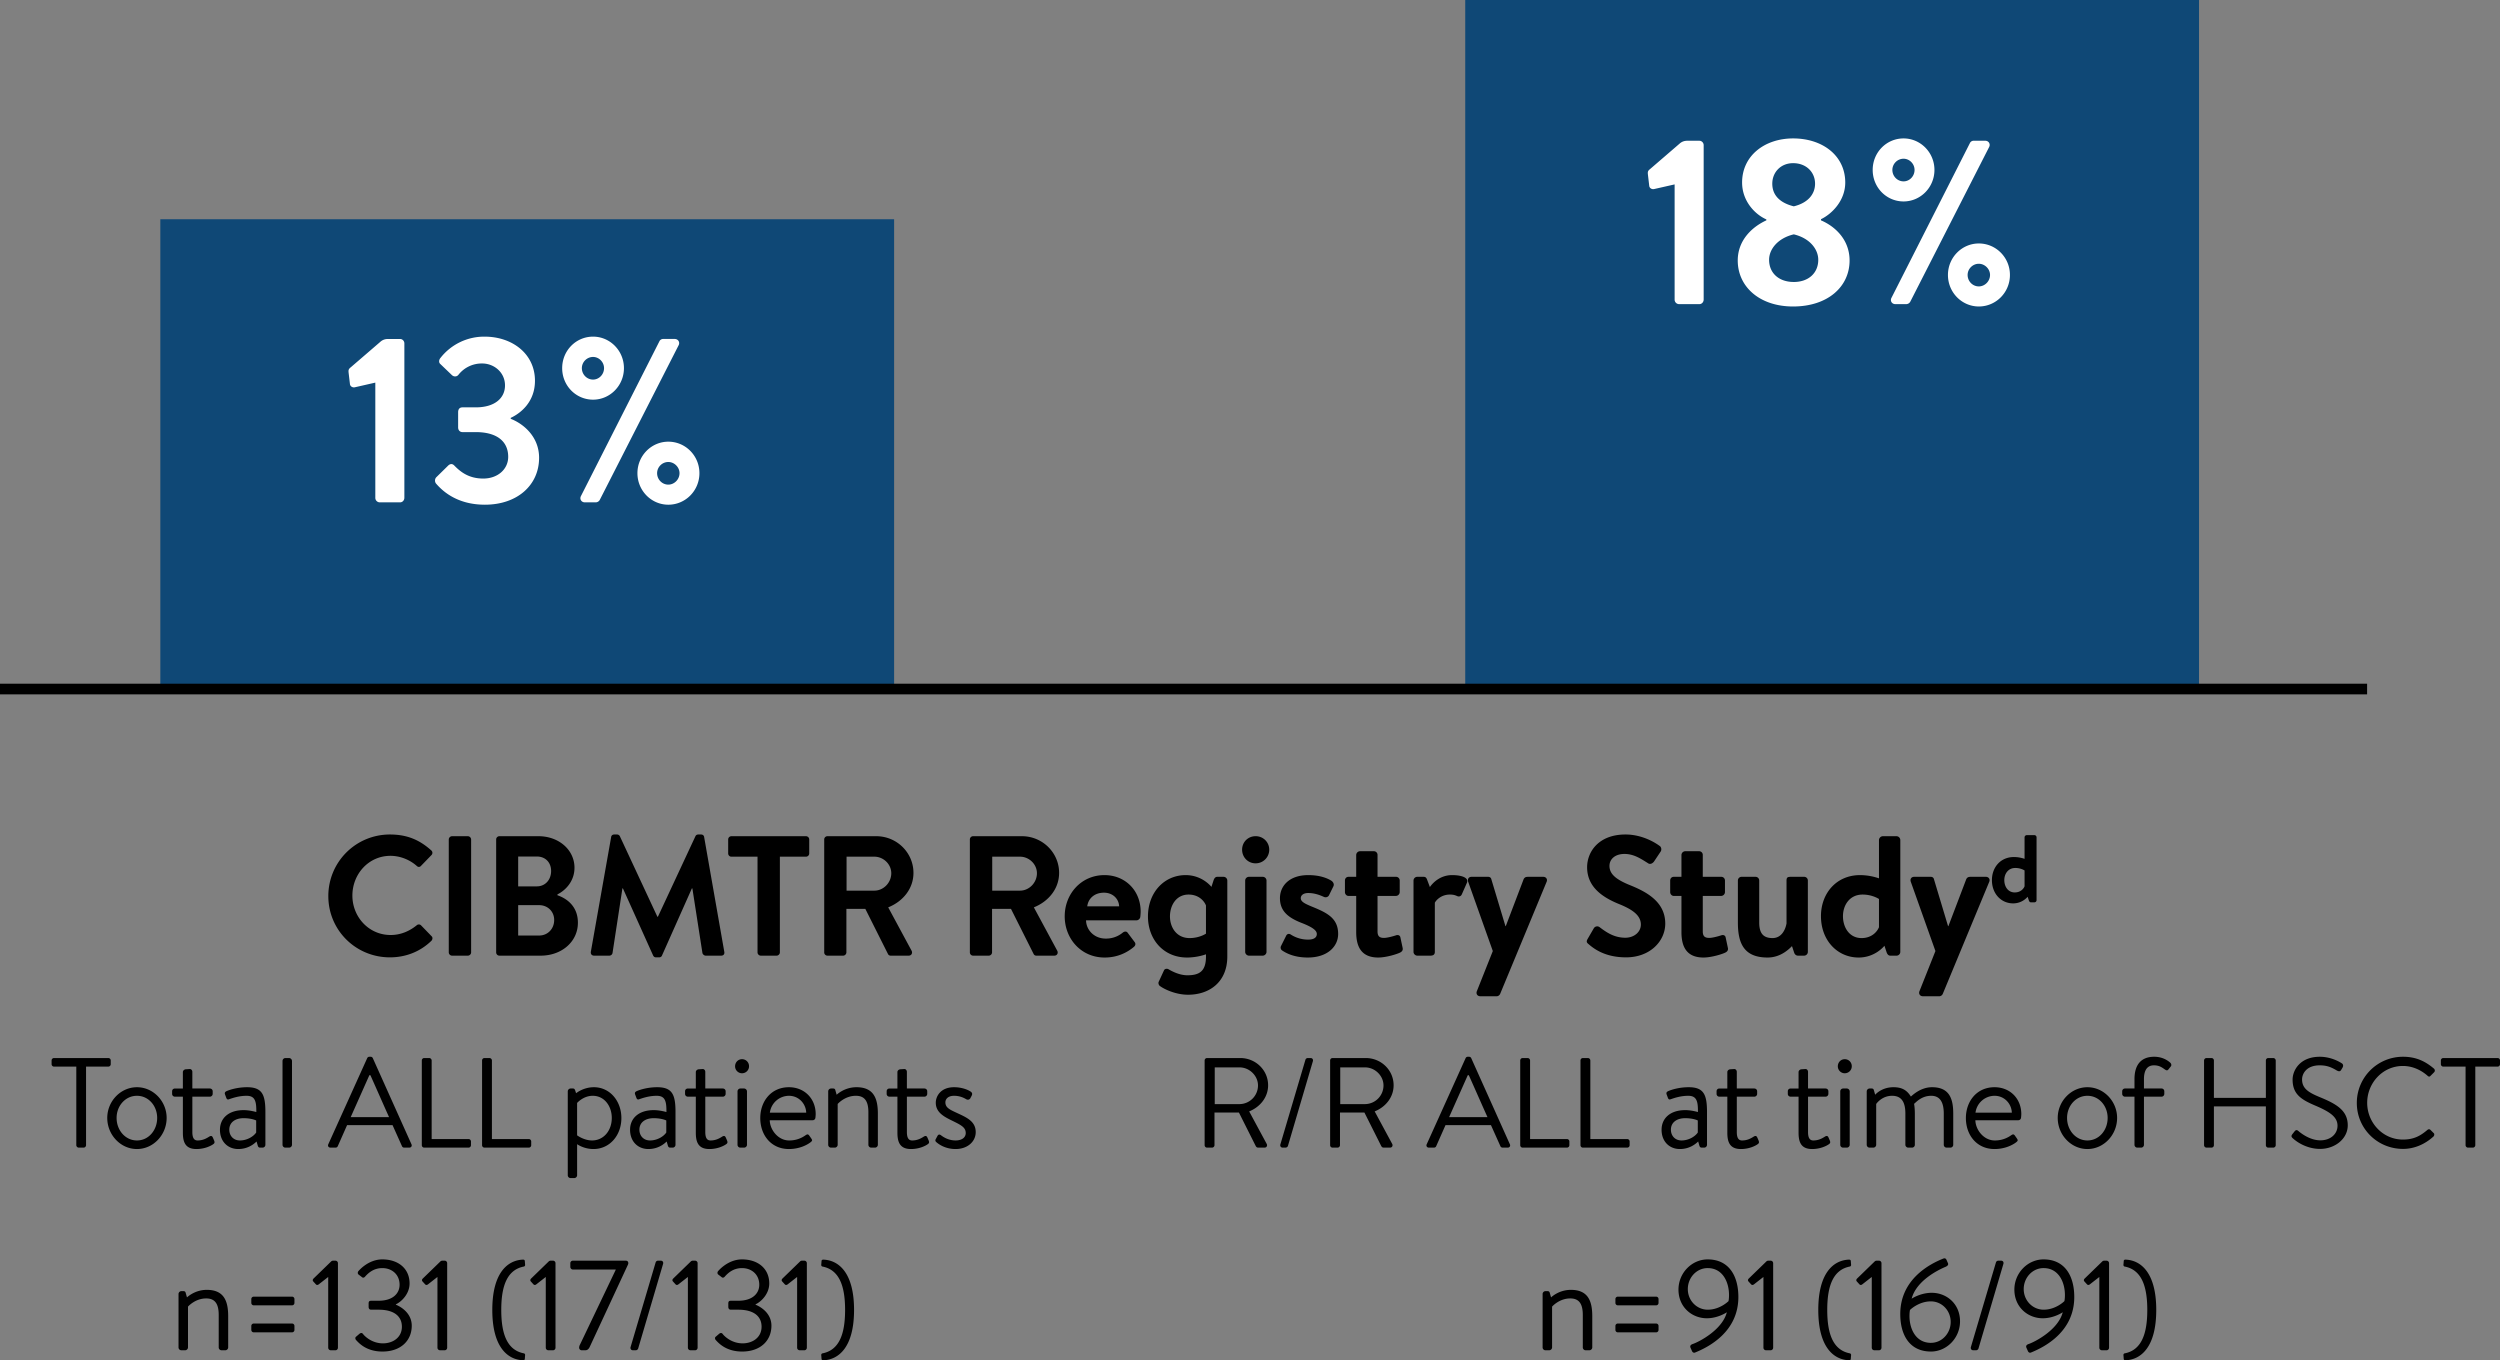
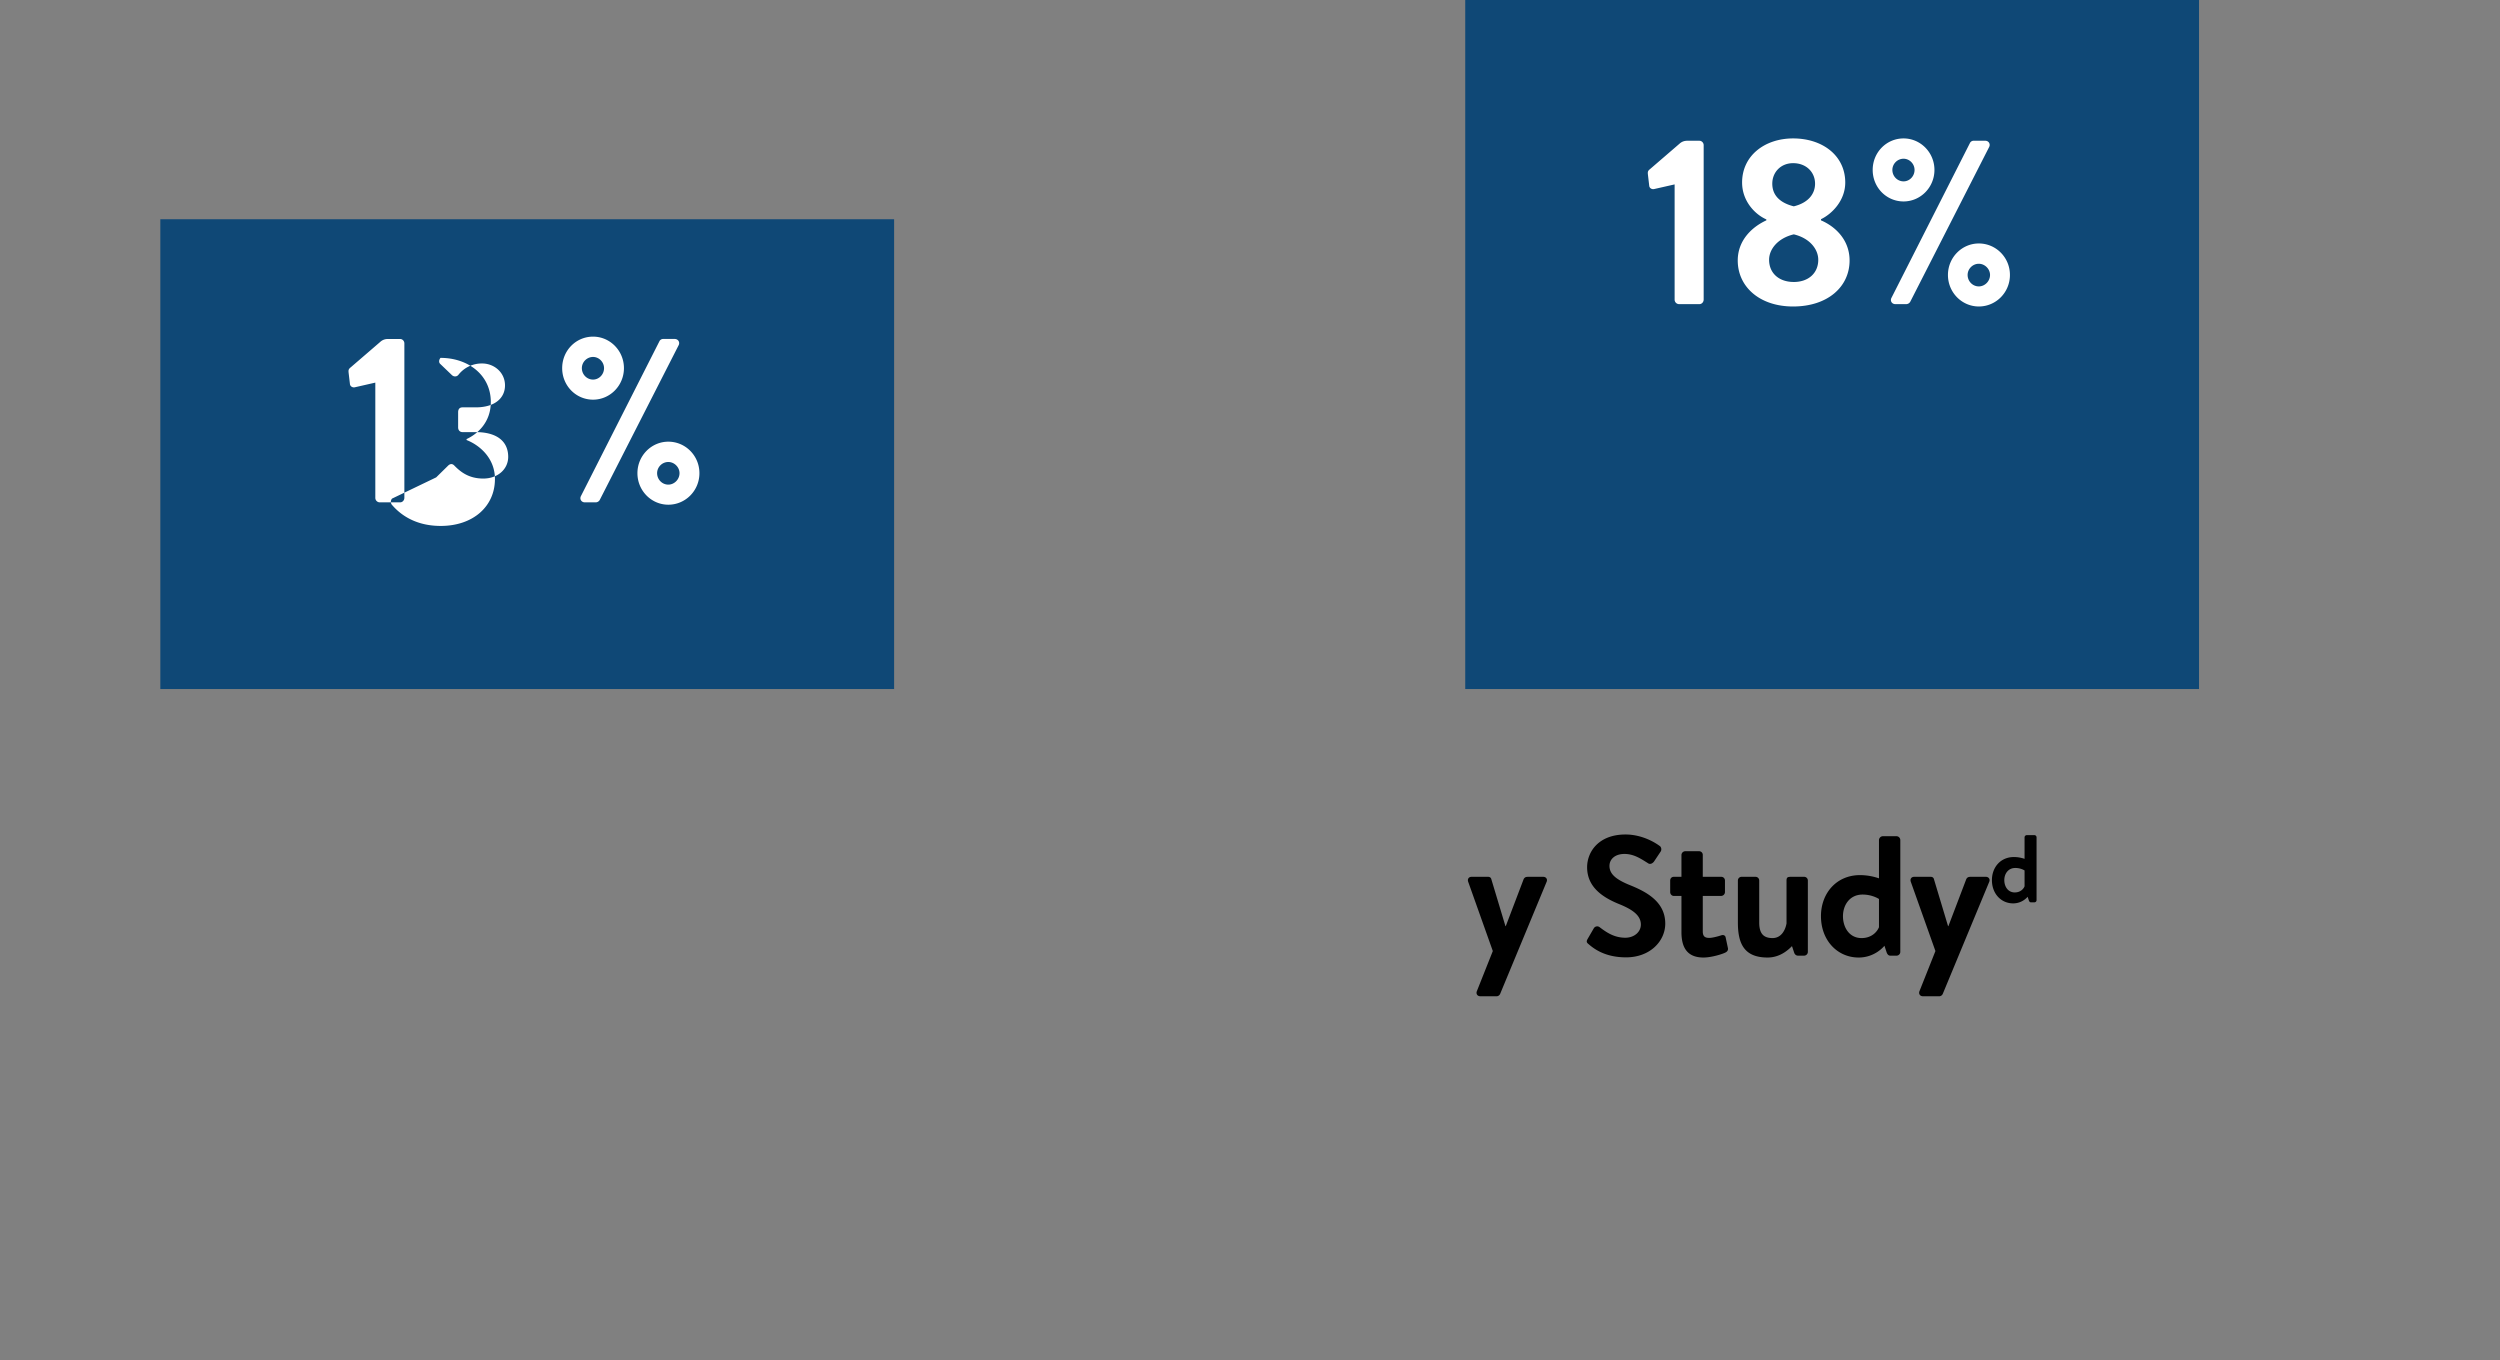
<svg xmlns="http://www.w3.org/2000/svg" width="234.408" height="127.544" viewBox="0 0 234.408 127.544">
  <rect x="0" y="0" width="234.408" height="127.544" fill="#808080" stroke="none" />
  <g fill="none" fill-rule="evenodd">
    <path fill="#0F4876" d="M15.033 64.606h68.802v-44.05H15.033zM137.386 64.606h68.801V0h-68.801z" />
-     <path stroke="#000" d="M0 64.606h221.947" />
-     <path d="m35.191 35.875-1.929.44c-.214.042-.428-.09-.451-.309l-.128-1.093c-.022-.241.02-.328.215-.482l2.744-2.364c.214-.197.45-.284.75-.284h1.116c.235 0 .407.196.407.416v14.468c0 .24-.172.436-.407.436H35.62a.422.422 0 0 1-.429-.436V35.875zM40.897 44.761l1.135-1.116c.194-.174.387-.174.559 0 .6.614 1.373 1.226 2.724 1.226 1.35 0 2.336-.874 2.336-2.035 0-1.445-1.05-2.32-3.045-2.32h-1.243c-.236 0-.407-.175-.407-.439v-1.421c0-.307.15-.46.407-.46h1.243c1.824 0 2.745-.898 2.745-2.057 0-1.227-1.028-2.058-2.143-2.058a2.78 2.78 0 0 0-2.232 1.072c-.15.175-.406.197-.6.022l-1.072-1.028c-.193-.153-.15-.417 0-.592a5.203 5.203 0 0 1 4.14-1.99c2.573 0 4.716 1.598 4.716 4.135 0 1.948-1.286 3.021-2.273 3.48v.089c1.18.459 2.66 1.662 2.66 3.654 0 2.561-2.038 4.4-5.083 4.4-2.746 0-4.095-1.424-4.589-1.993a.465.465 0 0 1 .022-.569M62.664 45.44c.556 0 1.05-.482 1.05-1.072 0-.569-.494-1.05-1.05-1.05-.58 0-1.051.481-1.051 1.05 0 .59.472 1.072 1.05 1.072zm0-4.027c1.607 0 2.916 1.314 2.916 2.955s-1.31 2.955-2.916 2.955c-1.587 0-2.896-1.314-2.896-2.955s1.309-2.955 2.896-2.955zm-6.027-6.894c0-.569-.472-1.05-1.03-1.05-.578 0-1.05.481-1.05 1.05 0 .592.472 1.072 1.05 1.072.558 0 1.03-.48 1.03-1.072zm5.19-2.517a.387.387 0 0 1 .365-.22h1.072c.32 0 .515.307.365.592l-7.4 14.512a.448.448 0 0 1-.364.217h-1.03c-.321 0-.513-.305-.364-.59l7.356-14.51zm-9.115 2.517c0-1.641 1.287-2.955 2.896-2.955 1.587 0 2.895 1.314 2.895 2.955s-1.308 2.955-2.895 2.955c-1.609 0-2.896-1.314-2.896-2.955zM157.018 17.29l-1.929.438c-.214.043-.429-.088-.452-.307l-.127-1.094c-.023-.241.02-.328.214-.482l2.744-2.364c.215-.197.45-.284.751-.284h1.115c.236 0 .408.197.408.416v14.468c0 .24-.172.436-.408.436h-1.887a.422.422 0 0 1-.429-.436V17.289zM170.186 17.224c0-1.072-.815-1.925-2.06-1.925-1.157 0-1.951.853-1.951 1.925 0 1.007.622 1.773 2.016 2.123 1.351-.328 1.995-1.16 1.995-2.123m-1.995 9.216c1.373 0 2.295-.833 2.295-2.08 0-1.007-.814-2.035-2.295-2.386-1.48.35-2.315 1.379-2.315 2.385 0 1.248.921 2.08 2.315 2.08m-2.572-5.778v-.089c-1.051-.459-2.274-1.705-2.274-3.458 0-2.517 2.124-4.135 4.782-4.135 2.768 0 4.89 1.618 4.89 4.135 0 1.708-1.266 2.956-2.274 3.438v.109c1.33.568 2.68 1.816 2.68 3.764 0 2.451-2.036 4.312-5.296 4.312-3.152 0-5.19-1.86-5.19-4.312 0-1.97 1.438-3.196 2.682-3.764M185.541 26.855c.556 0 1.051-.482 1.051-1.073 0-.569-.495-1.05-1.05-1.05-.58 0-1.052.481-1.052 1.05 0 .59.472 1.073 1.051 1.073zm0-4.027c1.607 0 2.917 1.313 2.917 2.954 0 1.641-1.31 2.955-2.917 2.955-1.587 0-2.895-1.314-2.895-2.955s1.308-2.954 2.895-2.954zm-6.026-6.895c0-.569-.472-1.05-1.03-1.05-.579 0-1.05.481-1.05 1.05 0 .592.471 1.073 1.05 1.073.558 0 1.03-.481 1.03-1.073zm5.19-2.517a.387.387 0 0 1 .364-.22h1.073c.32 0 .514.307.364.593L179.107 28.3a.448.448 0 0 1-.364.217h-1.03c-.322 0-.513-.305-.364-.589l7.356-14.512zm-9.115 2.517c0-1.641 1.287-2.954 2.895-2.954 1.587 0 2.895 1.313 2.895 2.954 0 1.642-1.308 2.955-2.895 2.955-1.608 0-2.895-1.313-2.895-2.955z" fill="#FFF" />
+     <path d="m35.191 35.875-1.929.44c-.214.042-.428-.09-.451-.309l-.128-1.093c-.022-.241.02-.328.215-.482l2.744-2.364c.214-.197.45-.284.75-.284h1.116c.235 0 .407.196.407.416v14.468c0 .24-.172.436-.407.436H35.62a.422.422 0 0 1-.429-.436V35.875zM40.897 44.761l1.135-1.116c.194-.174.387-.174.559 0 .6.614 1.373 1.226 2.724 1.226 1.35 0 2.336-.874 2.336-2.035 0-1.445-1.05-2.32-3.045-2.32h-1.243c-.236 0-.407-.175-.407-.439v-1.421c0-.307.15-.46.407-.46h1.243c1.824 0 2.745-.898 2.745-2.057 0-1.227-1.028-2.058-2.143-2.058a2.78 2.78 0 0 0-2.232 1.072c-.15.175-.406.197-.6.022l-1.072-1.028c-.193-.153-.15-.417 0-.592c2.573 0 4.716 1.598 4.716 4.135 0 1.948-1.286 3.021-2.273 3.48v.089c1.18.459 2.66 1.662 2.66 3.654 0 2.561-2.038 4.4-5.083 4.4-2.746 0-4.095-1.424-4.589-1.993a.465.465 0 0 1 .022-.569M62.664 45.44c.556 0 1.05-.482 1.05-1.072 0-.569-.494-1.05-1.05-1.05-.58 0-1.051.481-1.051 1.05 0 .59.472 1.072 1.05 1.072zm0-4.027c1.607 0 2.916 1.314 2.916 2.955s-1.31 2.955-2.916 2.955c-1.587 0-2.896-1.314-2.896-2.955s1.309-2.955 2.896-2.955zm-6.027-6.894c0-.569-.472-1.05-1.03-1.05-.578 0-1.05.481-1.05 1.05 0 .592.472 1.072 1.05 1.072.558 0 1.03-.48 1.03-1.072zm5.19-2.517a.387.387 0 0 1 .365-.22h1.072c.32 0 .515.307.365.592l-7.4 14.512a.448.448 0 0 1-.364.217h-1.03c-.321 0-.513-.305-.364-.59l7.356-14.51zm-9.115 2.517c0-1.641 1.287-2.955 2.896-2.955 1.587 0 2.895 1.314 2.895 2.955s-1.308 2.955-2.895 2.955c-1.609 0-2.896-1.314-2.896-2.955zM157.018 17.29l-1.929.438c-.214.043-.429-.088-.452-.307l-.127-1.094c-.023-.241.02-.328.214-.482l2.744-2.364c.215-.197.45-.284.751-.284h1.115c.236 0 .408.197.408.416v14.468c0 .24-.172.436-.408.436h-1.887a.422.422 0 0 1-.429-.436V17.289zM170.186 17.224c0-1.072-.815-1.925-2.06-1.925-1.157 0-1.951.853-1.951 1.925 0 1.007.622 1.773 2.016 2.123 1.351-.328 1.995-1.16 1.995-2.123m-1.995 9.216c1.373 0 2.295-.833 2.295-2.08 0-1.007-.814-2.035-2.295-2.386-1.48.35-2.315 1.379-2.315 2.385 0 1.248.921 2.08 2.315 2.08m-2.572-5.778v-.089c-1.051-.459-2.274-1.705-2.274-3.458 0-2.517 2.124-4.135 4.782-4.135 2.768 0 4.89 1.618 4.89 4.135 0 1.708-1.266 2.956-2.274 3.438v.109c1.33.568 2.68 1.816 2.68 3.764 0 2.451-2.036 4.312-5.296 4.312-3.152 0-5.19-1.86-5.19-4.312 0-1.97 1.438-3.196 2.682-3.764M185.541 26.855c.556 0 1.051-.482 1.051-1.073 0-.569-.495-1.05-1.05-1.05-.58 0-1.052.481-1.052 1.05 0 .59.472 1.073 1.051 1.073zm0-4.027c1.607 0 2.917 1.313 2.917 2.954 0 1.641-1.31 2.955-2.917 2.955-1.587 0-2.895-1.314-2.895-2.955s1.308-2.954 2.895-2.954zm-6.026-6.895c0-.569-.472-1.05-1.03-1.05-.579 0-1.05.481-1.05 1.05 0 .592.471 1.073 1.05 1.073.558 0 1.03-.481 1.03-1.073zm5.19-2.517a.387.387 0 0 1 .364-.22h1.073c.32 0 .514.307.364.593L179.107 28.3a.448.448 0 0 1-.364.217h-1.03c-.322 0-.513-.305-.364-.589l7.356-14.512zm-9.115 2.517c0-1.641 1.287-2.954 2.895-2.954 1.587 0 2.895 1.313 2.895 2.954 0 1.642-1.308 2.955-2.895 2.955-1.608 0-2.895-1.313-2.895-2.955z" fill="#FFF" />
    <g fill="#000" fill-rule="nonzero">
-       <path d="M7.155 107.377c0 .12.109.228.228.228h.457c.12 0 .228-.108.228-.228v-7.368h2.088a.228.228 0 0 0 .227-.228v-.348a.228.228 0 0 0-.227-.228H5.066a.228.228 0 0 0-.228.228v.348c0 .12.096.228.228.228h2.088v7.368zM10.057 104.821c0 1.584 1.248 2.916 2.784 2.916 1.536 0 2.784-1.332 2.784-2.916 0-1.56-1.248-2.88-2.784-2.88-1.536 0-2.784 1.32-2.784 2.88zm.876 0c0-1.128.816-2.076 1.908-2.076s1.896.948 1.896 2.076c0 1.152-.804 2.112-1.896 2.112-1.092 0-1.908-.96-1.908-2.112zM17.147 102.83v3.371c0 .864.216 1.536 1.272 1.536.744 0 1.32-.276 1.56-.444.144-.096.168-.18.096-.36l-.108-.252c-.06-.132-.132-.24-.348-.108-.228.144-.576.36-1.092.36-.312 0-.492-.216-.492-.792v-3.312h1.632a.27.27 0 0 0 .276-.264v-.24c0-.156-.12-.264-.276-.264h-1.632v-1.56c0-.144-.108-.276-.252-.264l-.372.024c-.132.012-.264.12-.264.264v1.536h-.732c-.168 0-.276.108-.276.264v.24c0 .144.108.264.276.264h.732zM20.624 105.925c0 1.116.744 1.812 1.716 1.812.852 0 1.428-.42 1.716-.708l.108.372c.036.12.084.204.228.204h.228c.144 0 .264-.12.264-.264v-3.072c0-1.632-.3-2.328-1.716-2.328-.912 0-1.632.24-1.908.36-.132.06-.216.132-.168.3l.12.324c.048.132.12.204.264.144.252-.084.888-.324 1.644-.324.792 0 .924.504.912 1.524 0 0-.6-.18-1.188-.18-1.428 0-2.22.78-2.22 1.836zm.876 0c0-.708.576-1.08 1.344-1.08.552 0 .996.12 1.176.216v1.128c-.24.36-.84.744-1.524.744-.612 0-.996-.444-.996-1.008zM26.49 107.341c0 .144.12.264.264.264h.36c.132 0 .264-.12.264-.264V99.47a.284.284 0 0 0-.264-.264h-.36a.275.275 0 0 0-.264.264v7.872zM30.985 107.605h.48a.22.22 0 0 0 .204-.132l.876-1.98h4.26l.888 1.98a.22.22 0 0 0 .204.132h.48c.18 0 .276-.156.204-.312l-3.624-8.076c-.036-.072-.096-.132-.204-.132h-.12c-.108 0-.168.06-.204.132l-3.648 8.076c-.072.156.024.312.204.312zm1.896-2.856 1.752-3.936h.096c.588 1.308 1.164 2.628 1.752 3.936h-3.6zM39.55 107.377c0 .12.096.228.228.228h4.152a.228.228 0 0 0 .228-.228v-.348a.228.228 0 0 0-.228-.228h-3.456v-7.368a.236.236 0 0 0-.228-.228h-.468a.228.228 0 0 0-.228.228v7.944zM45.2 107.377c0 .12.096.228.228.228h4.152a.228.228 0 0 0 .228-.228v-.348a.228.228 0 0 0-.228-.228h-3.456v-7.368a.236.236 0 0 0-.228-.228h-.468a.228.228 0 0 0-.228.228v7.944zM54.111 107.281s.612.456 1.536.456c1.524 0 2.616-1.284 2.616-2.904 0-1.584-1.068-2.892-2.58-2.892-.996 0-1.668.564-1.668.564l-.084-.264c-.06-.144-.096-.18-.228-.18H53.5a.275.275 0 0 0-.264.264v7.872c0 .144.12.264.264.264h.348c.132 0 .264-.12.264-.264v-2.916zm0-.828v-3.036s.576-.672 1.464-.672c1.116 0 1.788.996 1.788 2.076 0 1.212-.78 2.112-1.848 2.112-.768 0-1.404-.48-1.404-.48zM59.077 105.925c0 1.116.744 1.812 1.716 1.812.852 0 1.428-.42 1.716-.708l.108.372c.036.12.084.204.228.204h.228c.144 0 .264-.12.264-.264v-3.072c0-1.632-.3-2.328-1.716-2.328-.912 0-1.632.24-1.908.36-.132.06-.216.132-.168.3l.12.324c.048.132.12.204.264.144.252-.084.888-.324 1.644-.324.792 0 .924.504.912 1.524 0 0-.6-.18-1.188-.18-1.428 0-2.22.78-2.22 1.836zm.876 0c0-.708.576-1.08 1.344-1.08.552 0 .996.12 1.176.216v1.128c-.24.36-.84.744-1.524.744-.612 0-.996-.444-.996-1.008zM65.242 102.83v3.371c0 .864.216 1.536 1.272 1.536.744 0 1.32-.276 1.56-.444.144-.096.168-.18.096-.36l-.108-.252c-.06-.132-.132-.24-.348-.108-.228.144-.576.36-1.092.36-.312 0-.492-.216-.492-.792v-3.312h1.632a.27.27 0 0 0 .276-.264v-.24c0-.156-.12-.264-.276-.264H66.13v-1.56c0-.144-.108-.276-.252-.264l-.372.024c-.132.012-.264.12-.264.264v1.536h-.732c-.168 0-.276.108-.276.264v.24c0 .144.108.264.276.264h.732zM69.572 100.633c.372 0 .66-.3.66-.648a.653.653 0 0 0-.66-.672c-.36 0-.648.288-.648.672 0 .348.288.648.648.648zm-.42 6.708c0 .144.12.264.264.264h.36c.132 0 .264-.12.264-.264v-5.016a.284.284 0 0 0-.264-.264h-.36a.275.275 0 0 0-.264.264v5.016zM71.285 104.833c0 1.584 1.008 2.904 2.688 2.904.96 0 1.692-.372 2.028-.636.204-.156.156-.216.048-.384l-.144-.204c-.144-.216-.228-.168-.42-.036a2.575 2.575 0 0 1-1.5.456c-1.008 0-1.788-.972-1.812-1.896h4.032c.12 0 .24-.096.252-.24.012-.096.024-.24.024-.336 0-1.452-1.056-2.52-2.508-2.52-1.68 0-2.688 1.332-2.688 2.892zm.9-.504a1.815 1.815 0 0 1 1.788-1.584c.948 0 1.596.768 1.62 1.584h-3.408zM77.655 107.341c0 .144.12.264.264.264h.36c.132 0 .264-.12.264-.264v-3.828s.66-.768 1.704-.768c.816 0 1.176.492 1.176 1.548v3.048c0 .144.12.264.264.264h.36c.132 0 .264-.12.264-.264v-2.928c0-1.428-.396-2.472-2.004-2.472-1.152 0-1.86.708-1.86.708l-.12-.42c-.024-.12-.096-.168-.216-.168h-.192a.275.275 0 0 0-.264.264v5.016zM84.145 102.83v3.371c0 .864.216 1.536 1.272 1.536.744 0 1.32-.276 1.56-.444.144-.096.168-.18.096-.36l-.108-.252c-.06-.132-.132-.24-.348-.108-.228.144-.576.36-1.092.36-.312 0-.492-.216-.492-.792v-3.312h1.632a.27.27 0 0 0 .276-.264v-.24c0-.156-.12-.264-.276-.264h-1.632v-1.56c0-.144-.108-.276-.252-.264l-.372.024c-.132.012-.264.12-.264.264v1.536h-.732c-.168 0-.276.108-.276.264v.24c0 .144.108.264.276.264h.732zM89.602 107.737c1.128 0 1.884-.708 1.884-1.584 0-1.008-.828-1.368-1.788-1.812-.672-.312-1.056-.492-1.056-.984 0-.264.204-.612.816-.612.516 0 .9.18 1.14.324.12.072.3.06.384-.096l.12-.228c.084-.156.06-.276-.06-.372-.264-.192-.864-.432-1.584-.432-1.284 0-1.716.876-1.716 1.452 0 .948.84 1.344 1.572 1.704.804.396 1.236.612 1.236 1.14 0 .432-.384.696-.948.696-.708 0-1.188-.348-1.38-.492-.156-.108-.252-.06-.324.072l-.168.312a.196.196 0 0 0 .036.24c.288.264.912.672 1.836.672zM16.739 126.341c0 .144.12.264.264.264h.36c.132 0 .264-.12.264-.264v-3.828s.66-.768 1.704-.768c.816 0 1.176.492 1.176 1.548v3.048c0 .144.12.264.264.264h.36c.132 0 .264-.12.264-.264v-2.928c0-1.428-.396-2.472-2.004-2.472-1.152 0-1.86.708-1.86.708l-.12-.42c-.024-.12-.096-.168-.216-.168h-.192a.275.275 0 0 0-.264.264v5.016zM23.792 122.393h3.588a.228.228 0 0 0 .228-.228v-.36a.228.228 0 0 0-.228-.228h-3.588a.228.228 0 0 0-.228.228v.36c0 .12.096.228.228.228zm0 2.532h3.588a.228.228 0 0 0 .228-.228v-.372a.228.228 0 0 0-.228-.228h-3.588a.228.228 0 0 0-.228.228v.372c0 .12.096.228.228.228zM30.774 119.741v6.624c0 .132.108.24.24.24h.444c.12 0 .228-.108.228-.24v-7.932a.236.236 0 0 0-.228-.228h-.216a.263.263 0 0 0-.204.084l-1.644 1.596c-.06.06-.108.168-.024.264l.24.264c.084.096.18.084.276.012l.876-.684h.012zM33.375 125.633c.276.3.972 1.092 2.484 1.092 1.716 0 2.748-1.02 2.748-2.424 0-1.104-.9-1.728-1.488-1.968v-.036c.564-.264 1.284-1.008 1.284-1.956 0-1.392-1.056-2.256-2.556-2.256-1.344 0-2.232 1.092-2.232 1.092-.084.084-.096.24 0 .324l.3.228c.12.12.24.06.312-.024.276-.312.78-.804 1.62-.804.888 0 1.62.588 1.62 1.56 0 .816-.636 1.5-1.956 1.5h-.684c-.204 0-.264.072-.264.264v.3c0 .204.108.276.24.276h.696c1.524 0 2.184.672 2.184 1.596 0 1.008-.84 1.56-1.776 1.56-1.068 0-1.74-.708-1.848-.852-.096-.132-.192-.156-.336-.06l-.336.288c-.096.072-.084.204-.012.3zM41.017 119.741v6.624c0 .132.108.24.24.24h.444c.12 0 .228-.108.228-.24v-7.932a.236.236 0 0 0-.228-.228h-.216a.263.263 0 0 0-.204.084l-1.644 1.596c-.06.06-.108.168-.024.264l.24.264c.084.096.18.084.276.012l.876-.684h.012zM48.992 127.541c.132.012.204-.024.216-.12l.024-.324c.024-.108-.036-.192-.12-.204-1.512-.3-2.112-1.716-2.112-4.068 0-2.352.6-3.768 2.112-4.068.084-.012.144-.096.12-.204l-.024-.324c-.012-.096-.084-.132-.216-.12-1.368.072-2.832 1.188-2.832 4.716 0 3.528 1.464 4.644 2.832 4.716zM51.174 119.741v6.624c0 .132.108.24.24.24h.444c.12 0 .228-.108.228-.24v-7.932a.236.236 0 0 0-.228-.228h-.216a.263.263 0 0 0-.204.084l-1.644 1.596c-.06.06-.108.168-.024.264l.24.264c.084.096.18.084.276.012l.876-.684h.012zM57.735 119.057l-3.348 7.008a.635.635 0 0 0-.084.3c0 .132.108.24.228.24h.36c.24 0 .36-.216.408-.324l3.552-7.644c.06-.12.06-.168.06-.204 0-.156-.108-.228-.24-.228h-4.968a.236.236 0 0 0-.228.228v.36c0 .12.108.24.228.24h4.032v.024zM59.125 126.305c-.048.168.06.3.216.3h.276c.084 0 .192-.072.216-.156l2.34-7.944c.048-.168-.048-.3-.216-.3h-.264a.235.235 0 0 0-.216.156l-2.352 7.944zM64.498 119.741v6.624c0 .132.108.24.24.24h.444c.12 0 .228-.108.228-.24v-7.932a.236.236 0 0 0-.228-.228h-.216a.263.263 0 0 0-.204.084l-1.644 1.596c-.06.06-.108.168-.024.264l.24.264c.084.096.18.084.276.012l.876-.684h.012zM67.1 125.633c.276.3.972 1.092 2.484 1.092 1.716 0 2.748-1.02 2.748-2.424 0-1.104-.9-1.728-1.488-1.968v-.036c.564-.264 1.284-1.008 1.284-1.956 0-1.392-1.056-2.256-2.556-2.256-1.344 0-2.232 1.092-2.232 1.092-.084.084-.096.24 0 .324l.3.228c.12.12.24.06.312-.024.276-.312.78-.804 1.62-.804.888 0 1.62.588 1.62 1.56 0 .816-.636 1.5-1.956 1.5h-.684c-.204 0-.264.072-.264.264v.3c0 .204.108.276.24.276h.696c1.524 0 2.184.672 2.184 1.596 0 1.008-.84 1.56-1.776 1.56-1.068 0-1.74-.708-1.848-.852-.096-.132-.192-.156-.336-.06l-.336.288c-.096.072-.084.204-.012.3zM74.741 119.741v6.624c0 .132.108.24.24.24h.444c.12 0 .228-.108.228-.24v-7.932a.236.236 0 0 0-.228-.228h-.216a.263.263 0 0 0-.204.084l-1.644 1.596c-.06.06-.108.168-.024.264l.24.264c.084.096.18.084.276.012l.876-.684h.012zM77.127 126.893c-.084.012-.144.096-.12.204l.024.324c.012.096.084.132.216.12 1.368-.072 2.832-1.188 2.832-4.716 0-3.528-1.464-4.644-2.832-4.716-.132-.012-.204.024-.216.12l-.024.324c-.024.108.036.192.12.204 1.512.3 2.112 1.716 2.112 4.068 0 2.352-.6 3.768-2.112 4.068z" />
-     </g>
+       </g>
    <g fill="#000" fill-rule="nonzero">
-       <path d="M112.95 107.377c0 .12.096.228.228.228h.468c.12 0 .228-.108.228-.228v-3.06h2.292l1.56 3.108c.06.12.12.18.264.18h.576c.204 0 .288-.192.204-.348l-1.644-3.048c1.044-.42 1.776-1.344 1.776-2.448 0-1.428-1.176-2.556-2.616-2.556h-3.108a.228.228 0 0 0-.228.228v7.944zm.948-3.852v-3.444h2.328c.924 0 1.728.78 1.728 1.692a1.75 1.75 0 0 1-1.728 1.752h-2.328zM120.051 107.305c-.048.168.06.3.216.3h.276c.084 0 .192-.072.216-.156l2.34-7.944c.048-.168-.048-.3-.216-.3h-.264a.235.235 0 0 0-.216.156l-2.352 7.944zM124.717 107.377c0 .12.096.228.228.228h.468c.12 0 .228-.108.228-.228v-3.06h2.292l1.56 3.108c.06.12.12.18.264.18h.576c.204 0 .288-.192.204-.348l-1.644-3.048c1.044-.42 1.776-1.344 1.776-2.448 0-1.428-1.176-2.556-2.616-2.556h-3.108a.228.228 0 0 0-.228.228v7.944zm.948-3.852v-3.444h2.328c.924 0 1.728.78 1.728 1.692a1.75 1.75 0 0 1-1.728 1.752h-2.328zM133.976 107.605h.48a.22.22 0 0 0 .204-.132l.876-1.98h4.26l.888 1.98a.22.22 0 0 0 .204.132h.48c.18 0 .276-.156.204-.312l-3.624-8.076c-.036-.072-.096-.132-.204-.132h-.12c-.108 0-.168.06-.204.132l-3.648 8.076c-.072.156.024.312.204.312zm1.896-2.856 1.752-3.936h.096c.588 1.308 1.164 2.628 1.752 3.936h-3.6zM142.541 107.377c0 .12.096.228.228.228h4.152a.228.228 0 0 0 .228-.228v-.348a.228.228 0 0 0-.228-.228h-3.456v-7.368a.236.236 0 0 0-.228-.228h-.468a.228.228 0 0 0-.228.228v7.944zM148.191 107.377c0 .12.096.228.228.228h4.152a.228.228 0 0 0 .228-.228v-.348a.228.228 0 0 0-.228-.228h-3.456v-7.368a.236.236 0 0 0-.228-.228h-.468a.228.228 0 0 0-.228.228v7.944zM155.794 105.925c0 1.116.744 1.812 1.716 1.812.852 0 1.428-.42 1.716-.708l.108.372c.036.12.084.204.228.204h.228c.144 0 .264-.12.264-.264v-3.072c0-1.632-.3-2.328-1.716-2.328-.912 0-1.632.24-1.908.36-.132.06-.216.132-.168.3l.12.324c.048.132.12.204.264.144.252-.084.888-.324 1.644-.324.792 0 .924.504.912 1.524 0 0-.6-.18-1.188-.18-1.428 0-2.22.78-2.22 1.836zm.876 0c0-.708.576-1.08 1.344-1.08.552 0 .996.12 1.176.216v1.128c-.24.36-.84.744-1.524.744-.612 0-.996-.444-.996-1.008zM161.96 102.83v3.371c0 .864.216 1.536 1.272 1.536.744 0 1.32-.276 1.56-.444.144-.096.168-.18.096-.36l-.108-.252c-.06-.132-.132-.24-.348-.108-.228.144-.576.36-1.092.36-.312 0-.492-.216-.492-.792v-3.312h1.632a.27.27 0 0 0 .276-.264v-.24c0-.156-.12-.264-.276-.264h-1.632v-1.56c0-.144-.108-.276-.252-.264l-.372.024c-.132.012-.264.12-.264.264v1.536h-.732c-.168 0-.276.108-.276.264v.24c0 .144.108.264.276.264h.732zM168.639 102.83v3.371c0 .864.216 1.536 1.272 1.536.744 0 1.32-.276 1.56-.444.144-.096.168-.18.096-.36l-.108-.252c-.06-.132-.132-.24-.348-.108-.228.144-.576.36-1.092.36-.312 0-.492-.216-.492-.792v-3.312h1.632a.27.27 0 0 0 .276-.264v-.24c0-.156-.12-.264-.276-.264h-1.632v-1.56c0-.144-.108-.276-.252-.264l-.372.024c-.132.012-.264.12-.264.264v1.536h-.732c-.168 0-.276.108-.276.264v.24c0 .144.108.264.276.264h.732zM172.968 100.633c.372 0 .66-.3.66-.648a.653.653 0 0 0-.66-.672c-.36 0-.648.288-.648.672 0 .348.288.648.648.648zm-.42 6.708c0 .144.12.264.264.264h.36c.132 0 .264-.12.264-.264v-5.016a.284.284 0 0 0-.264-.264h-.36a.275.275 0 0 0-.264.264v5.016zM175.03 107.341c0 .144.12.264.264.264h.36c.132 0 .264-.12.264-.264v-3.828s.504-.768 1.488-.768c.9 0 1.248.612 1.248 1.668v2.928c0 .144.132.264.264.264h.36c.144 0 .264-.12.264-.264v-2.928c0-.288-.024-.672-.072-.912.204-.168.708-.756 1.608-.756.84 0 1.176.636 1.176 1.668v2.928c0 .144.12.264.264.264h.36c.144 0 .264-.12.264-.264v-2.928c0-1.428-.384-2.472-1.992-2.472-1.116 0-1.908.828-1.98.876-.36-.576-.804-.876-1.632-.876-1.14 0-1.716.708-1.716.708l-.12-.42c-.024-.12-.096-.168-.216-.168h-.192a.275.275 0 0 0-.264.264v5.016zM184.328 104.833c0 1.584 1.008 2.904 2.688 2.904.96 0 1.692-.372 2.028-.636.204-.156.156-.216.048-.384l-.144-.204c-.144-.216-.228-.168-.42-.036a2.575 2.575 0 0 1-1.5.456c-1.008 0-1.788-.972-1.812-1.896h4.032c.12 0 .24-.096.252-.24.012-.096.024-.24.024-.336 0-1.452-1.056-2.52-2.508-2.52-1.68 0-2.688 1.332-2.688 2.892zm.9-.504a1.815 1.815 0 0 1 1.788-1.584c.948 0 1.596.768 1.62 1.584h-3.408zM192.939 104.821c0 1.584 1.248 2.916 2.784 2.916 1.536 0 2.784-1.332 2.784-2.916 0-1.56-1.248-2.88-2.784-2.88-1.536 0-2.784 1.32-2.784 2.88zm.876 0c0-1.128.816-2.076 1.908-2.076s1.896.948 1.896 2.076c0 1.152-.804 2.112-1.896 2.112-1.092 0-1.908-.96-1.908-2.112zM200.136 107.341c0 .144.12.264.264.264h.36c.144 0 .264-.12.264-.264v-4.512h1.644c.144 0 .264-.12.264-.264v-.24a.259.259 0 0 0-.264-.264h-1.644v-.876c0-.828.3-1.296.936-1.296.468 0 .72.168 1.02.384.156.108.252.12.348-.012l.228-.288c.06-.084.036-.228-.048-.312-.252-.24-.768-.576-1.524-.576-1.2 0-1.848.72-1.848 2.1v.876h-.888a.259.259 0 0 0-.264.264v.24c0 .144.12.264.264.264h.888v4.512zM206.66 107.377c0 .12.107.228.227.228h.468a.228.228 0 0 0 .228-.228v-3.636h4.872v3.636c0 .12.096.228.228.228h.468c.12 0 .228-.108.228-.228v-7.944a.236.236 0 0 0-.228-.228h-.468a.228.228 0 0 0-.228.228v3.504h-4.872v-3.504a.228.228 0 0 0-.228-.228h-.468a.236.236 0 0 0-.228.228v7.944zM215.009 106.753c.156.144 1.116.972 2.532.972 1.404 0 2.592-.96 2.592-2.208 0-1.392-1.044-2.004-2.664-2.664-1.008-.42-1.62-.792-1.62-1.644 0-.504.384-1.32 1.656-1.32.672 0 1.092.18 1.596.48.192.108.324.108.42-.06l.12-.204c.132-.228 0-.372-.072-.408 0 0-.876-.612-2.052-.612-1.908 0-2.556 1.32-2.556 2.136 0 1.368.792 1.872 2.112 2.436 1.38.588 2.1 1.068 2.1 1.896 0 .756-.636 1.368-1.608 1.368-1.068 0-1.98-.804-2.064-.876-.168-.144-.264-.084-.384.072l-.18.228c-.168.216-.024.324.072.408zM220.983 103.417c0 2.4 1.932 4.308 4.332 4.308 1.068 0 2.064-.444 2.856-1.164.084-.084.108-.252.012-.324l-.276-.276c-.096-.096-.192-.108-.312-.012-.636.54-1.248.9-2.292.9-1.896 0-3.348-1.596-3.348-3.444 0-1.86 1.452-3.456 3.348-3.456.876 0 1.668.36 2.292.9.12.12.216.132.312.012l.324-.324c.096-.096.084-.24-.012-.336-.816-.696-1.692-1.116-2.904-1.116a4.322 4.322 0 0 0-4.332 4.332zM231.18 107.377c0 .12.108.228.228.228h.456c.12 0 .228-.108.228-.228v-7.368h2.088a.228.228 0 0 0 .228-.228v-.348a.228.228 0 0 0-.228-.228h-5.088a.228.228 0 0 0-.228.228v.348c0 .12.096.228.228.228h2.088v7.368zM144.64 126.341c0 .144.12.264.264.264h.36c.132 0 .264-.12.264-.264v-3.828s.66-.768 1.704-.768c.816 0 1.176.492 1.176 1.548v3.048c0 .144.12.264.264.264h.36c.132 0 .264-.12.264-.264v-2.928c0-1.428-.396-2.472-2.004-2.472-1.152 0-1.86.708-1.86.708l-.12-.42c-.024-.12-.096-.168-.216-.168h-.192a.275.275 0 0 0-.264.264v5.016zM151.694 122.393h3.588a.228.228 0 0 0 .228-.228v-.36a.228.228 0 0 0-.228-.228h-3.588a.228.228 0 0 0-.228.228v.36c0 .12.096.228.228.228zm0 2.532h3.588a.228.228 0 0 0 .228-.228v-.372a.228.228 0 0 0-.228-.228h-3.588a.228.228 0 0 0-.228.228v.372c0 .12.096.228.228.228zM158.507 126.365l.144.324c.048.108.156.18.276.132 1.248-.504 4.068-1.92 4.068-5.208 0-1.968-.876-3.528-2.88-3.528-1.488 0-2.736 1.272-2.736 2.832 0 1.644 1.26 2.688 2.664 2.688 1.056 0 1.872-.564 1.872-.564-.432 1.668-2.628 2.784-3.192 2.976-.228.072-.276.204-.216.348zm1.62-3.564c-1.044 0-1.872-.864-1.872-1.932s.816-1.968 1.86-1.968c1.44 0 2.004 1.356 2.004 2.52 0 .204-.012.396-.048.576 0 0-.792.804-1.944.804zM165.345 119.741v6.624c0 .132.108.24.24.24h.444c.12 0 .228-.108.228-.24v-7.932a.236.236 0 0 0-.228-.228h-.216a.263.263 0 0 0-.204.084l-1.644 1.596c-.06.06-.108.168-.024.264l.24.264c.084.096.18.084.276.012l.876-.684h.012zM173.32 127.541c.132.012.204-.024.216-.12l.024-.324c.024-.108-.036-.192-.12-.204-1.512-.3-2.112-1.716-2.112-4.068 0-2.352.6-3.768 2.112-4.068.084-.012.144-.096.12-.204l-.024-.324c-.012-.096-.084-.132-.216-.12-1.368.072-2.832 1.188-2.832 4.716 0 3.528 1.464 4.644 2.832 4.716zM175.502 119.741v6.624c0 .132.108.24.24.24h.444c.12 0 .228-.108.228-.24v-7.932a.236.236 0 0 0-.228-.228h-.216a.263.263 0 0 0-.204.084l-1.644 1.596c-.06.06-.108.168-.024.264l.24.264c.084.096.18.084.276.012l.876-.684h.012zM178.175 123.21c0 1.967.876 3.515 2.88 3.515 1.476 0 2.724-1.272 2.724-2.832 0-1.644-1.26-2.676-2.652-2.676-1.068 0-1.884.552-1.884.552.432-1.668 2.436-2.676 3.18-2.988.216-.096.288-.216.216-.36l-.132-.3c-.048-.108-.144-.168-.276-.12-1.248.492-4.056 1.92-4.056 5.208zm2.88 2.7c-1.452 0-2.016-1.345-2.016-2.509 0-.204.012-.396.048-.576 0 0 .804-.804 1.956-.804 1.032 0 1.86.852 1.86 1.932 0 1.056-.816 1.956-1.848 1.956zM184.797 126.305c-.048.168.06.3.216.3h.276c.084 0 .192-.072.216-.156l2.34-7.944c.048-.168-.048-.3-.216-.3h-.264a.235.235 0 0 0-.216.156l-2.352 7.944zM190.002 126.365l.144.324c.048.108.156.18.276.132 1.248-.504 4.068-1.92 4.068-5.208 0-1.968-.876-3.528-2.88-3.528-1.488 0-2.736 1.272-2.736 2.832 0 1.644 1.26 2.688 2.664 2.688 1.056 0 1.872-.564 1.872-.564-.432 1.668-2.628 2.784-3.192 2.976-.228.072-.276.204-.216.348zm1.62-3.564c-1.044 0-1.872-.864-1.872-1.932s.816-1.968 1.86-1.968c1.44 0 2.004 1.356 2.004 2.52 0 .204-.012.396-.048.576 0 0-.792.804-1.944.804zM196.84 119.741v6.624c0 .132.108.24.24.24h.444c.12 0 .228-.108.228-.24v-7.932a.236.236 0 0 0-.228-.228h-.216a.263.263 0 0 0-.204.084l-1.644 1.596c-.06.06-.108.168-.024.264l.24.264c.084.096.18.084.276.012l.876-.684h.012zM199.225 126.893c-.084.012-.144.096-.12.204l.024.324c.012.096.084.132.216.12 1.368-.072 2.832-1.188 2.832-4.716 0-3.528-1.464-4.644-2.832-4.716-.132-.012-.204.024-.216.12l-.024.324c-.024.108.036.192.12.204 1.512.3 2.112 1.716 2.112 4.068 0 2.352-.6 3.768-2.112 4.068z" />
-     </g>
+       </g>
    <g fill="#000" fill-rule="nonzero">
-       <path d="M30.785 84.021c0 3.2 2.576 5.744 5.776 5.744 1.424 0 2.8-.496 3.888-1.552.112-.112.144-.32.016-.432l-.992-1.024a.295.295 0 0 0-.4 0c-.672.544-1.488.912-2.448.912-2.048 0-3.584-1.696-3.584-3.696 0-2.016 1.52-3.728 3.568-3.728.896 0 1.792.352 2.464.944.128.128.288.128.4 0l.976-1.008a.297.297 0 0 0-.016-.448c-1.088-.976-2.256-1.488-3.872-1.488a5.763 5.763 0 0 0-5.776 5.776zM42.078 89.301c0 .16.144.304.304.304h1.488c.16 0 .304-.144.304-.304V78.71a.315.315 0 0 0-.304-.304h-1.488a.315.315 0 0 0-.304.304v10.592zM52.266 83.861c.832-.416 1.6-1.296 1.6-2.496 0-1.68-1.472-2.96-3.376-2.96h-3.664a.304.304 0 0 0-.304.304v10.592c0 .16.128.304.304.304h3.872c1.952 0 3.488-1.296 3.488-3.088 0-1.504-.992-2.256-1.92-2.576v-.08zm-3.68-.752v-2.8h1.744c.816 0 1.344.56 1.344 1.36s-.528 1.44-1.344 1.44h-1.744zm0 4.608V84.87h1.968c.8 0 1.408.592 1.408 1.392 0 .832-.608 1.456-1.408 1.456h-1.968zM55.4 89.237c-.033.224.095.368.303.368h1.44a.31.31 0 0 0 .288-.24l.928-6.064h.048l2.832 6.288c.048.096.128.176.272.176h.288c.144 0 .24-.08.272-.176l2.8-6.288h.048l.944 6.064c.032.112.16.24.304.24h1.456c.208 0 .336-.144.288-.368l-1.888-10.752c-.016-.128-.112-.24-.288-.24h-.256c-.144 0-.224.064-.272.16l-3.52 7.552h-.048l-3.52-7.552a.292.292 0 0 0-.272-.16h-.256c-.176 0-.272.112-.288.24L55.4 89.237zM71.028 89.301c0 .16.144.304.304.304h1.488c.16 0 .304-.144.304-.304v-8.976h2.448a.304.304 0 0 0 .304-.304V78.71a.304.304 0 0 0-.304-.304H68.58a.304.304 0 0 0-.304.304v1.312c0 .16.128.304.304.304h2.448v8.976zM77.28 89.301c0 .16.129.304.305.304h1.472c.16 0 .304-.144.304-.304v-4.08h1.776l2.128 4.24a.274.274 0 0 0 .256.144h1.68c.272 0 .384-.256.272-.464l-2.192-4.064c1.392-.56 2.368-1.76 2.368-3.232 0-1.904-1.568-3.44-3.488-3.44h-4.576a.304.304 0 0 0-.304.304v10.592zm2.097-5.792v-3.184h2.608c.848 0 1.584.704 1.584 1.552 0 .896-.736 1.632-1.584 1.632h-2.608zM90.938 89.301c0 .16.128.304.304.304h1.472c.16 0 .304-.144.304-.304v-4.08h1.776l2.128 4.24a.274.274 0 0 0 .256.144h1.68c.272 0 .384-.256.272-.464l-2.192-4.064c1.392-.56 2.368-1.76 2.368-3.232 0-1.904-1.568-3.44-3.488-3.44h-4.576a.304.304 0 0 0-.304.304v10.592zm2.096-5.792v-3.184h2.608c.848 0 1.584.704 1.584 1.552 0 .896-.736 1.632-1.584 1.632h-2.608zM99.83 85.91c0 2.111 1.537 3.871 3.745 3.871 1.2 0 2.112-.464 2.752-1.008.176-.16.16-.336.032-.48l-.624-.832c-.112-.16-.304-.144-.48 0a2.45 2.45 0 0 1-1.584.544c-1.072 0-1.824-.8-1.84-1.712h4.736c.16 0 .336-.144.352-.336.016-.112.032-.368.032-.48 0-2-1.472-3.424-3.392-3.424-2.192 0-3.728 1.776-3.728 3.856zm2.113-.929c.096-.736.672-1.28 1.568-1.28.816 0 1.392.56 1.424 1.28h-2.992zM113.076 87.541s-.608.416-1.536.416c-1.216 0-1.84-.992-1.84-2.032s.592-2.048 1.744-2.048c.96 0 1.472.608 1.632 1.024v2.64zm2-4.976a.355.355 0 0 0-.352-.352h-.592c-.176 0-.288.144-.352.352l-.192.592s-.848-1.104-2.416-1.104c-2.016 0-3.536 1.632-3.536 3.872 0 2.16 1.456 3.856 3.664 3.856.736 0 1.44-.176 1.776-.304v.208c0 1.376-.608 1.76-1.744 1.76-.768 0-1.488-.4-1.76-.56-.16-.096-.368-.048-.432.096l-.48 1.04c-.08.128-.032.32.08.416.352.272 1.44.832 2.656.832 2.016 0 3.68-1.2 3.68-3.584v-7.12zM116.752 89.253c0 .192.176.352.352.352h1.296c.176 0 .352-.16.352-.352v-6.688a.355.355 0 0 0-.352-.352h-1.296a.355.355 0 0 0-.352.352v6.688zm.976-8.304c.72 0 1.28-.576 1.28-1.28a1.26 1.26 0 0 0-1.28-1.264c-.72 0-1.264.56-1.264 1.264s.544 1.28 1.264 1.28zM122.621 89.781c1.856 0 2.848-1.04 2.848-2.208 0-1.472-1.024-1.984-2.448-2.56-.688-.288-1.056-.464-1.056-.8 0-.24.208-.48.704-.48.608 0 1.12.208 1.472.368.16.064.352.032.464-.144l.416-.848c.096-.192 0-.384-.16-.512-.4-.256-1.104-.544-2.192-.544-1.808 0-2.656 1.04-2.656 2.16s.64 1.792 2.064 2.336c.976.384 1.392.688 1.392 1.024 0 .32-.256.528-.816.528a2.99 2.99 0 0 1-1.632-.48c-.176-.112-.352-.048-.432.128l-.48.96c-.08.16 0 .336.096.4.416.288 1.184.672 2.416.672zM127.162 87.397c0 1.28.416 2.384 2.064 2.384.768 0 1.824-.336 2.08-.48.176-.096.256-.24.208-.432l-.208-.976c-.032-.176-.208-.272-.416-.192-.192.064-.8.24-1.12.24-.368 0-.608-.112-.608-.608v-3.328h1.728a.366.366 0 0 0 .352-.352v-1.088a.345.345 0 0 0-.352-.352h-1.728v-2.048a.342.342 0 0 0-.336-.352h-1.312a.366.366 0 0 0-.352.352v2.048h-.72c-.192 0-.336.144-.336.352v1.088c0 .176.144.352.336.352h.72v3.392zM132.535 89.253c0 .192.176.352.352.352h1.232c.24 0 .416-.08.416-.352v-4.608c.128-.256.608-.768 1.408-.768.336 0 .512.064.688.144.176.08.352.016.432-.16l.48-1.088c.208-.48-.512-.72-1.392-.72-1.136 0-1.824.752-2.08 1.12l-.272-.72c-.064-.16-.144-.24-.32-.24h-.592a.355.355 0 0 0-.352.352v6.688z" />
      <path d="m139.971 89.173-1.488 3.744c-.112.256.032.496.32.496h1.536c.144 0 .272-.112.32-.224l4.352-10.496c.112-.24-.032-.48-.32-.48h-1.36c-.224 0-.352.016-.464.208l-1.68 4.416h-.032l-1.328-4.416c-.032-.128-.144-.208-.304-.208h-1.536c-.288 0-.416.224-.32.48l2.304 6.48zM152.46 89.765c2.257 0 3.68-1.52 3.68-3.168 0-2.064-1.791-2.992-3.343-3.616-1.296-.528-1.888-1.04-1.888-1.792 0-.608.496-1.12 1.408-1.12.88 0 1.536.448 2.224.88.192.128.432 0 .56-.192l.608-.912c.112-.16.064-.432-.096-.528-.32-.24-1.568-1.072-3.2-1.072-2.544 0-3.6 1.648-3.6 3.072 0 1.888 1.504 2.848 3.008 3.456 1.344.544 2.032 1.104 2.032 1.92 0 .688-.624 1.232-1.456 1.232-1.04 0-1.76-.496-2.416-.992a.37.37 0 0 0-.544.112l-.576.992c-.144.256-.08.352.08.48.464.4 1.504 1.248 3.52 1.248zM157.658 87.397c0 1.28.416 2.384 2.064 2.384.768 0 1.824-.336 2.08-.48.176-.096.256-.24.208-.432l-.208-.976c-.032-.176-.208-.272-.416-.192-.192.064-.8.24-1.12.24-.368 0-.608-.112-.608-.608v-3.328h1.728a.366.366 0 0 0 .352-.352v-1.088a.345.345 0 0 0-.352-.352h-1.728v-2.048a.342.342 0 0 0-.336-.352h-1.312a.366.366 0 0 0-.352.352v2.048h-.72c-.192 0-.336.144-.336.352v1.088c0 .176.144.352.336.352h.72v3.392zM162.95 86.485c0 1.872.496 3.296 2.784 3.296 1.136 0 1.904-.672 2.288-1.072l.208.624c.048.144.176.272.352.272h.576c.192 0 .352-.16.352-.352v-6.688a.345.345 0 0 0-.352-.352h-1.248c-.304 0-.4.064-.4.352v4.016c-.112.64-.496 1.376-1.312 1.376-.912 0-1.248-.496-1.248-1.472v-3.92a.345.345 0 0 0-.352-.352h-1.296a.345.345 0 0 0-.352.352v3.92zM170.74 85.91c0 2.24 1.52 3.871 3.535 3.871 1.568 0 2.416-1.104 2.416-1.104l.192.576c.064.208.176.352.352.352h.592c.192 0 .352-.16.352-.352V78.757a.366.366 0 0 0-.352-.352h-1.296a.379.379 0 0 0-.352.352v3.6a5.492 5.492 0 0 0-1.776-.304c-2.208 0-3.664 1.696-3.664 3.856zm5.44 1.023c-.16.416-.673 1.024-1.633 1.024-1.152 0-1.744-1.008-1.744-2.048s.624-2.032 1.84-2.032c.928 0 1.536.416 1.536.416v2.64zM181.472 89.173l-1.488 3.744c-.112.256.032.496.32.496h1.536c.144 0 .272-.112.32-.224l4.352-10.496c.112-.24-.032-.48-.32-.48h-1.36c-.224 0-.352.016-.464.208l-1.68 4.416h-.032l-1.328-4.416c-.032-.128-.144-.208-.304-.208h-1.536c-.288 0-.416.224-.32.48l2.304 6.48zM186.769 82.526c0 1.26.855 2.178 1.989 2.178.882 0 1.359-.62 1.359-.62l.108.323c.036.117.099.198.198.198h.333a.2.2 0 0 0 .198-.198v-5.904a.206.206 0 0 0-.198-.198h-.73a.213.213 0 0 0-.197.198v2.025a3.09 3.09 0 0 0-1-.17c-1.241 0-2.06.953-2.06 2.168zm3.06.576c-.09.234-.378.576-.918.576-.648 0-.981-.567-.981-1.152s.35-1.143 1.035-1.143c.522 0 .864.234.864.234v1.485z" />
    </g>
  </g>
</svg>